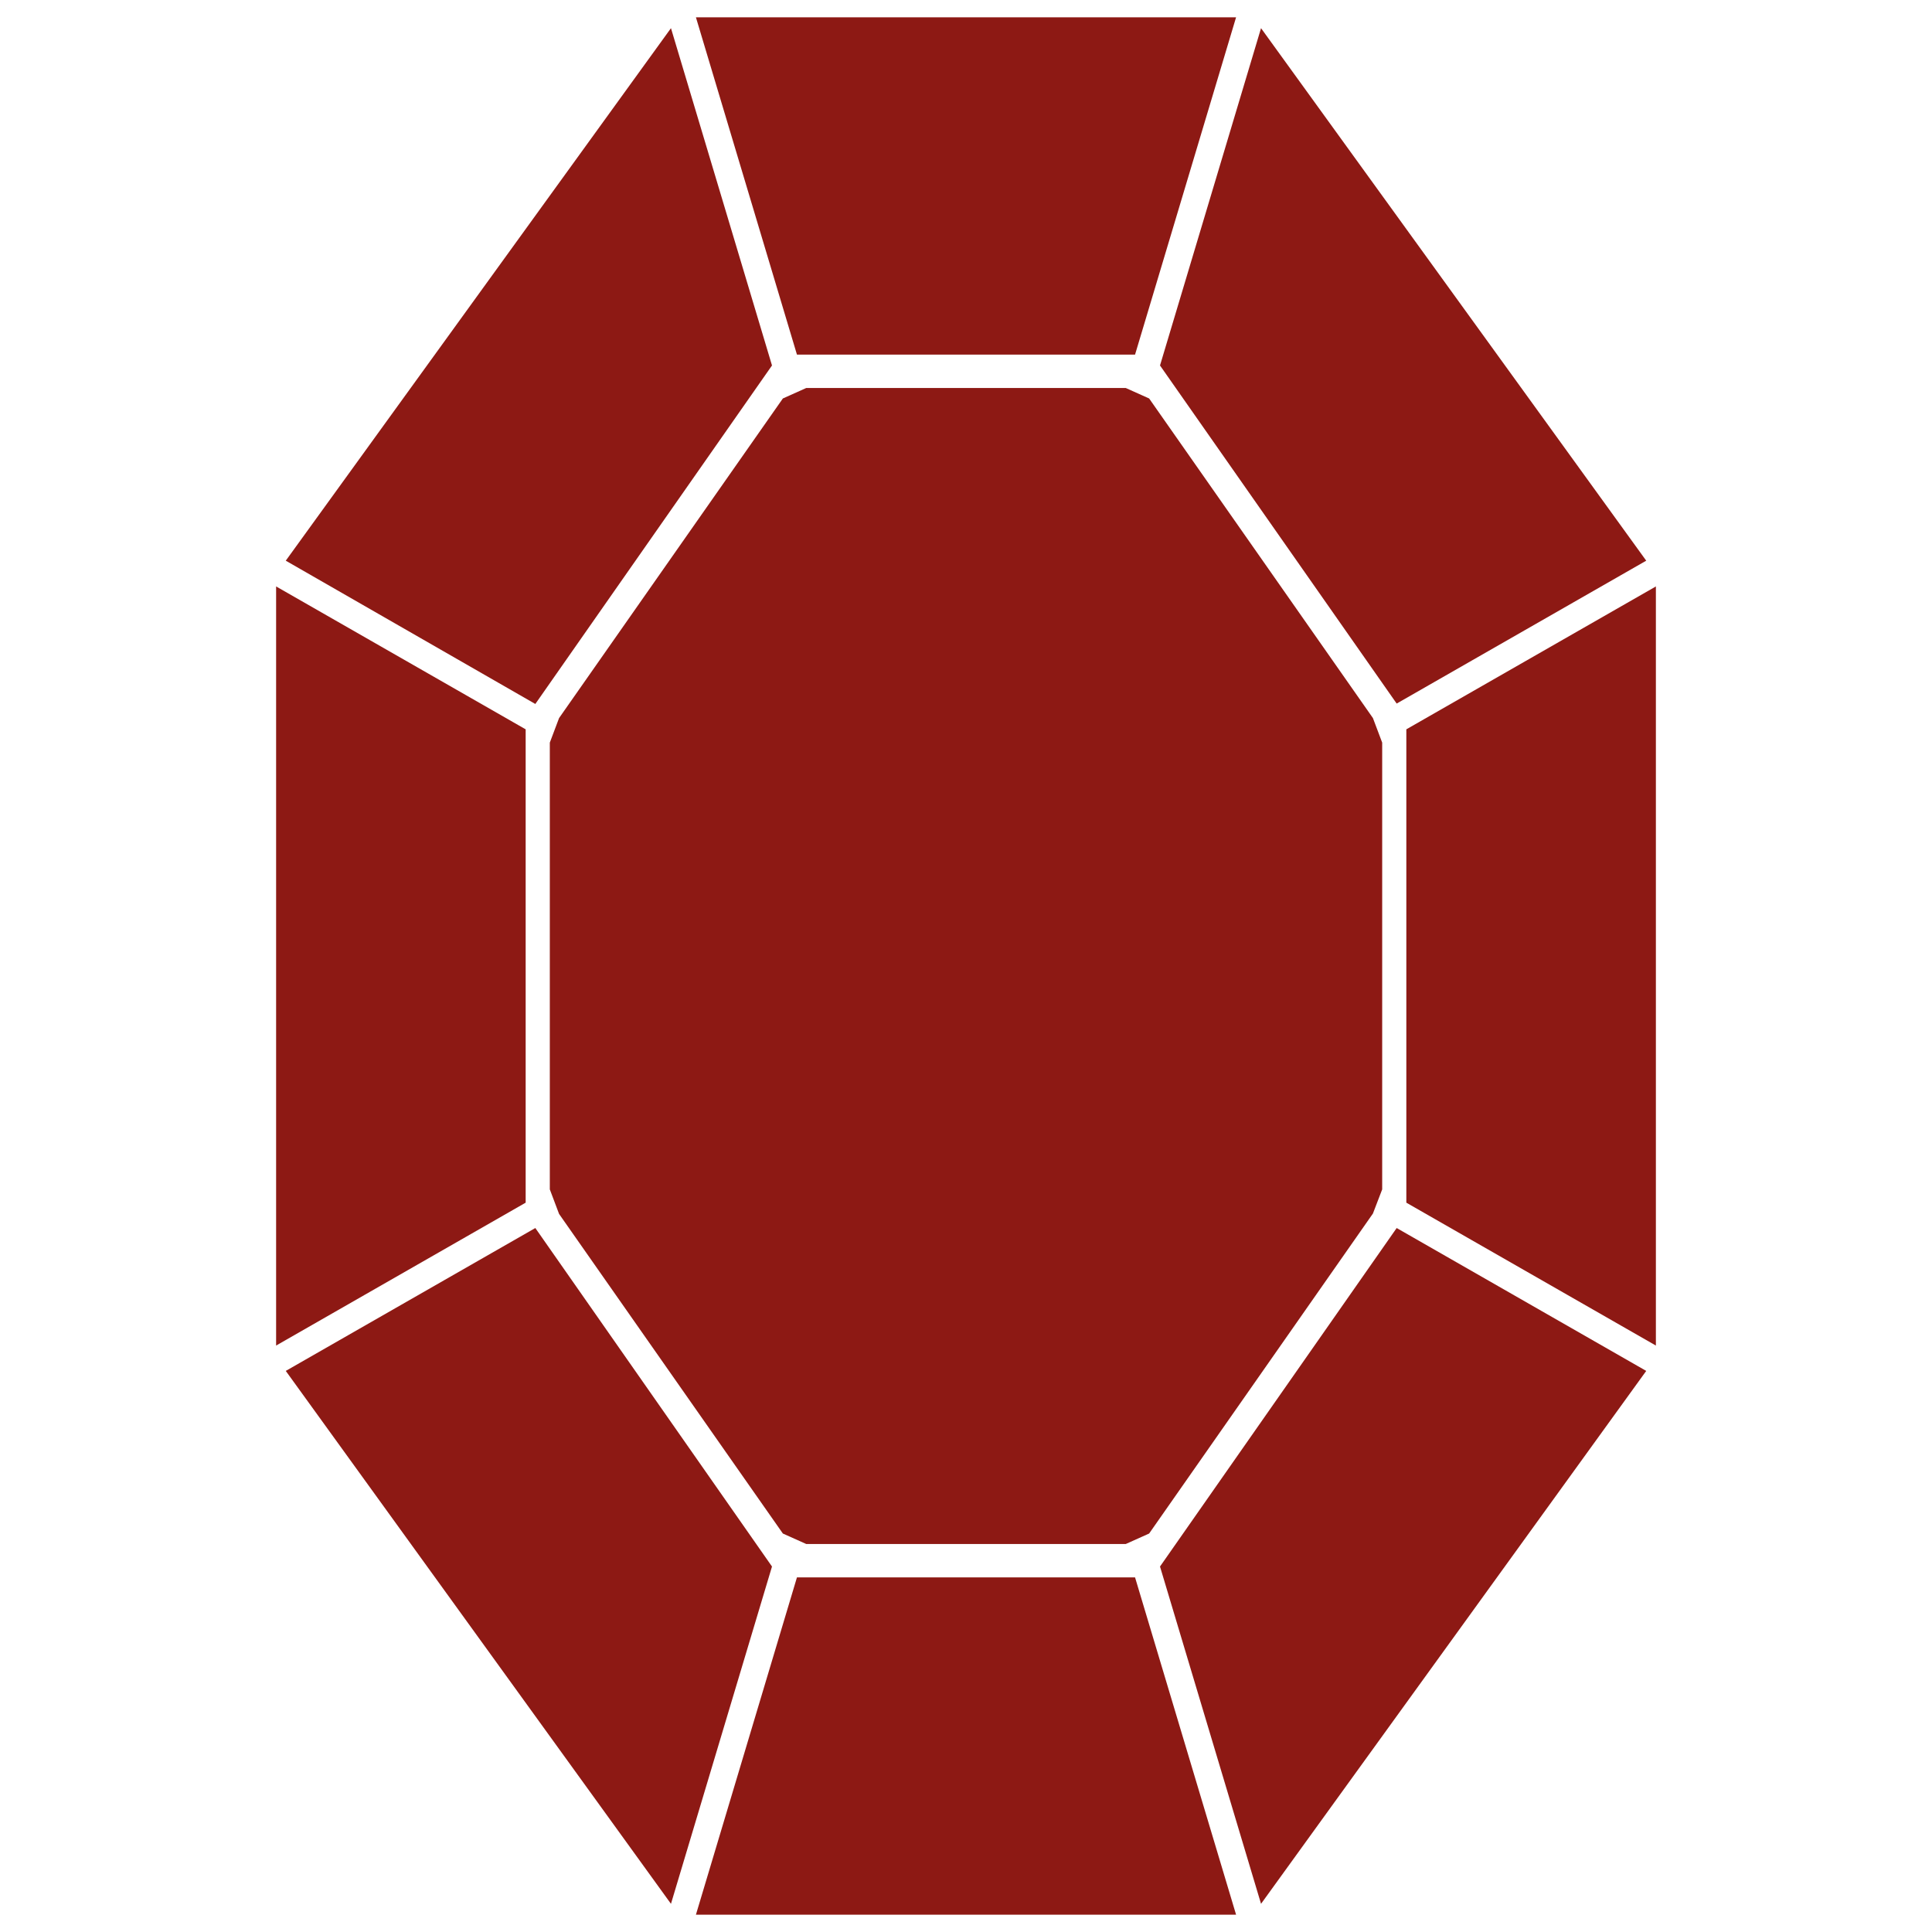
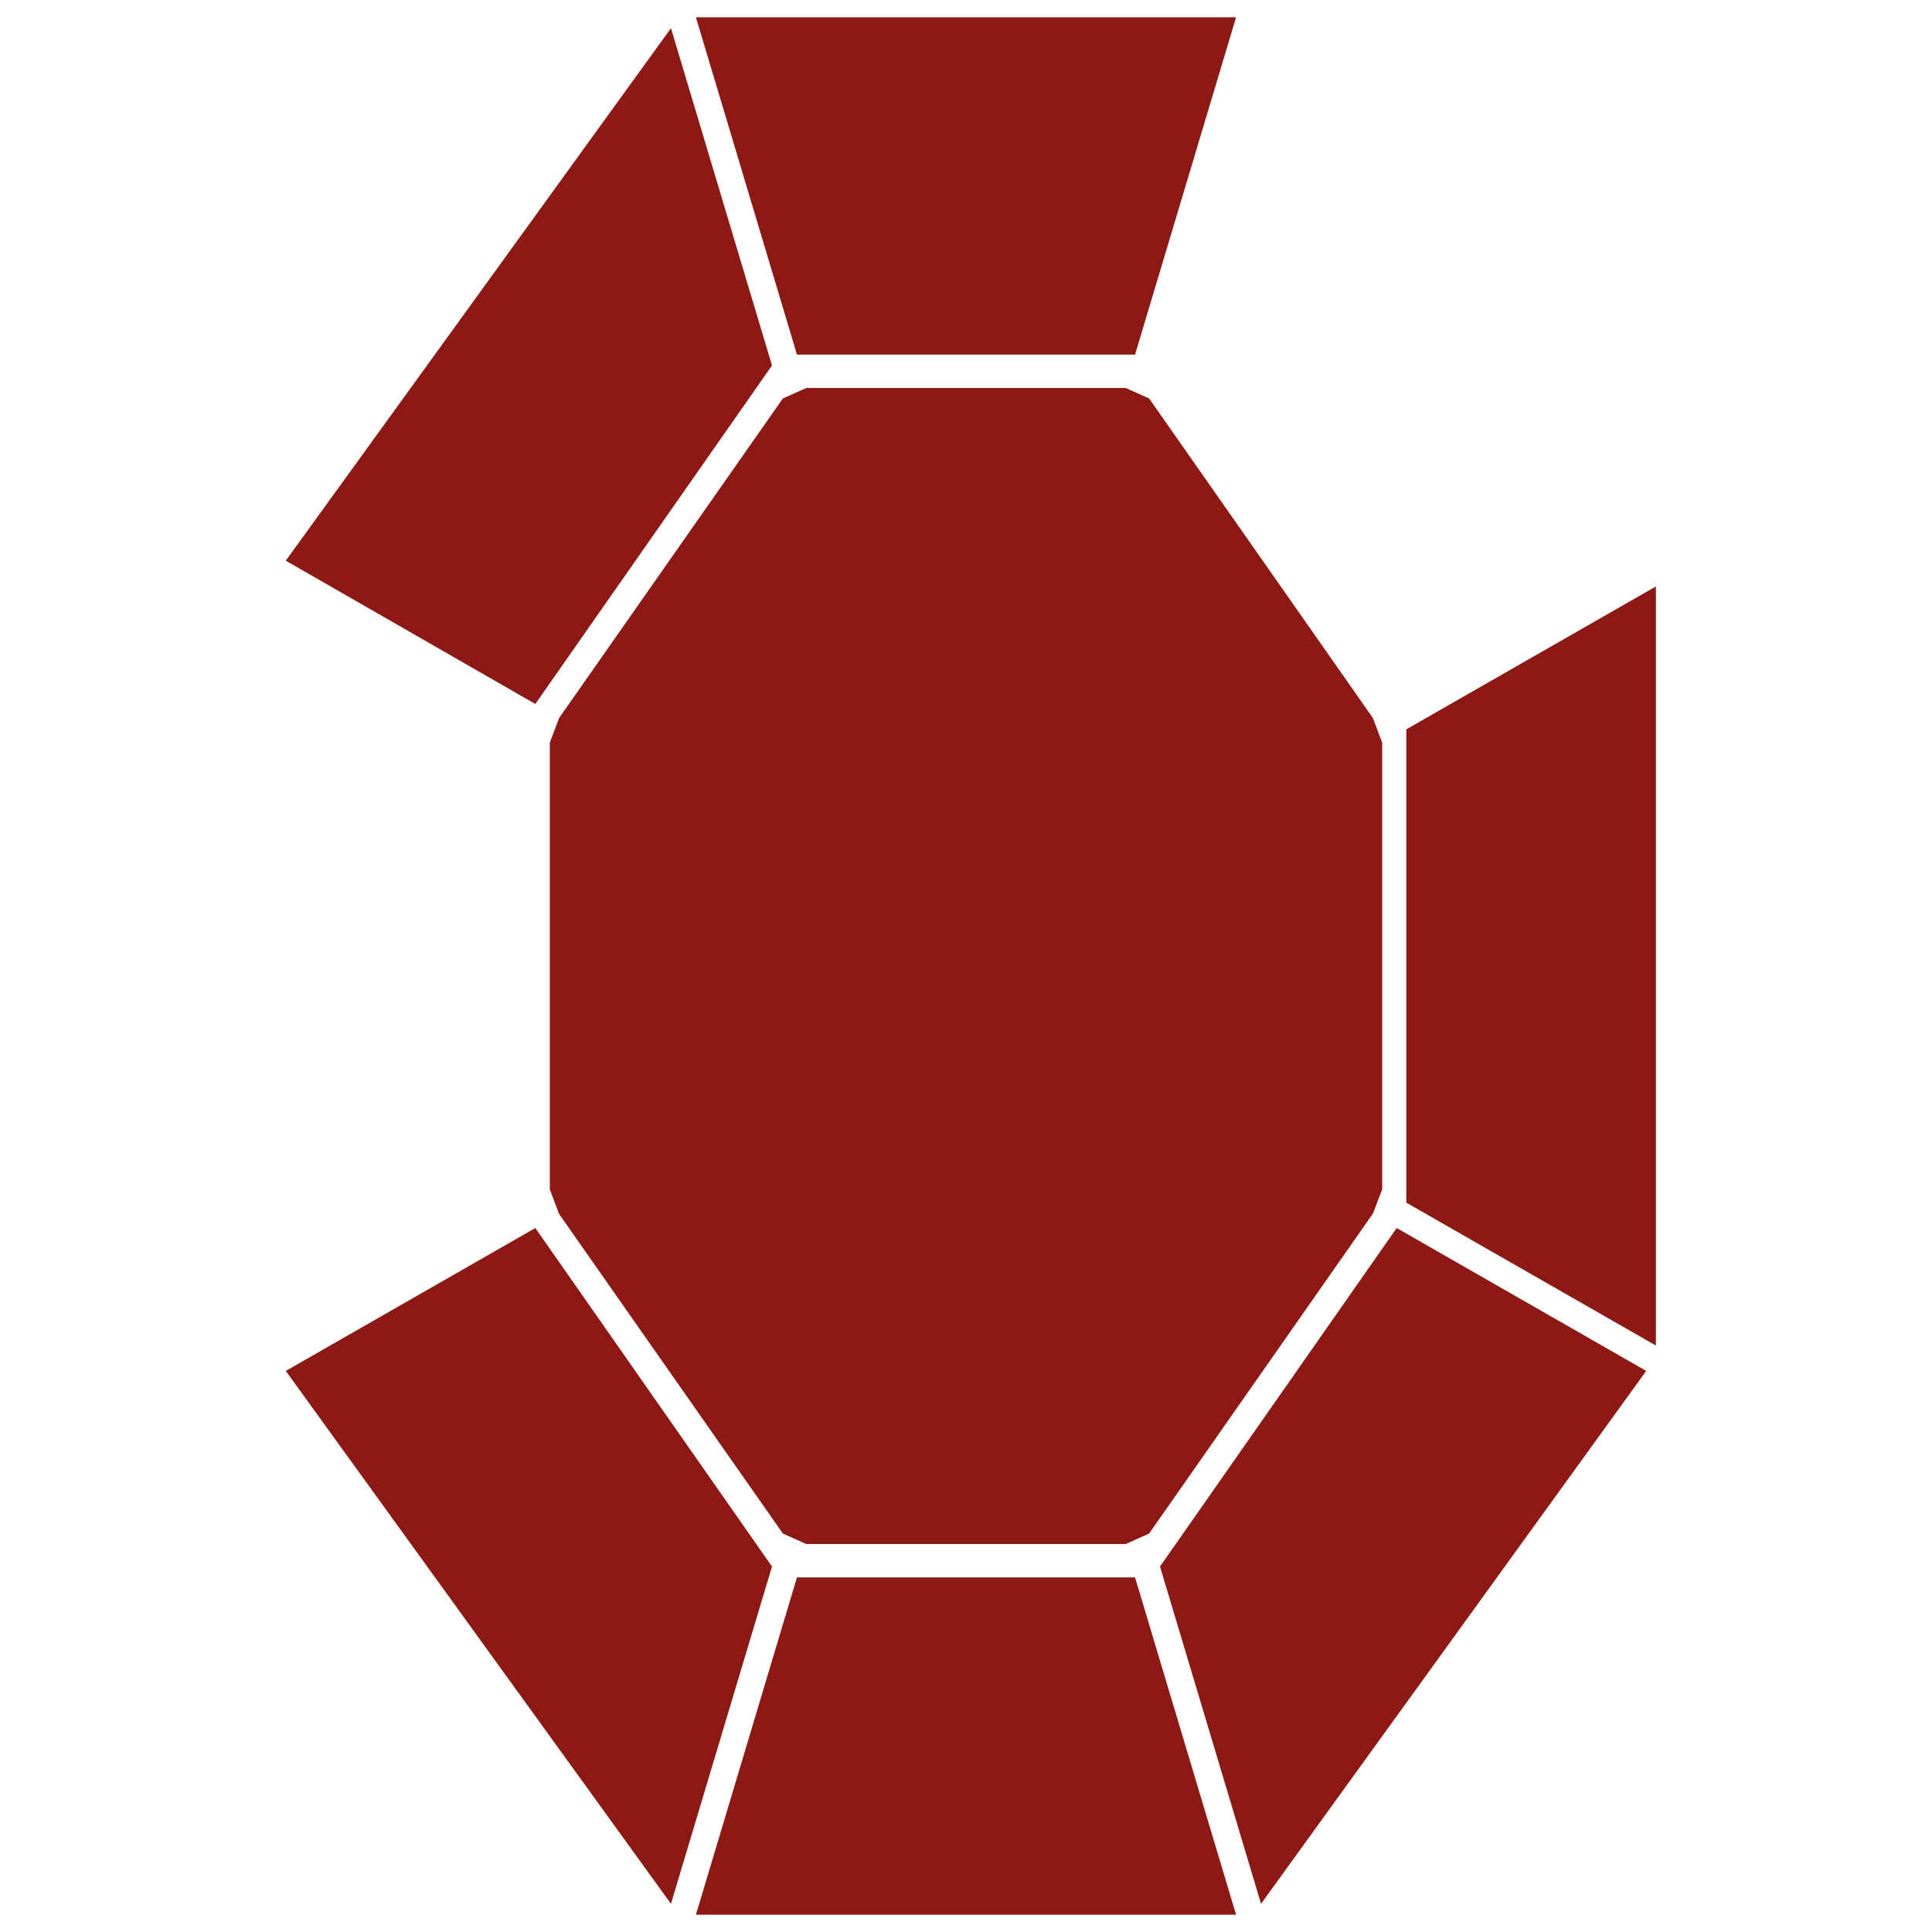
<svg xmlns="http://www.w3.org/2000/svg" data-bbox="6.86 0.43 34.28 47.14" viewBox="0 0 48 48" data-type="color">
  <g>
-     <path fill="#8d1914" d="M28.82 9.08 31.33.7l9.57 13.23-6.2 3.55z" data-color="1" />
    <path fill="#8d1914" d="M19.8 8.81 17.29.43h13.42L28.2 8.81z" data-color="1" />
    <path fill="#8d1914" d="m13.3 17.49-6.2-3.56L16.67.7l2.51 8.38z" data-color="1" />
-     <path fill="#8d1914" d="m13.06 29.88-6.2 3.55V14.57l6.2 3.55z" data-color="1" />
    <path fill="#8d1914" d="m34.94 18.12 6.2-3.55v18.86l-6.2-3.55z" data-color="1" />
    <path fill="#8d1914" d="m19.18 38.92-2.51 8.38L7.1 34.06l6.2-3.55z" data-color="1" />
    <path fill="#8d1914" d="m28.2 39.19 2.51 8.38H17.29l2.51-8.38z" data-color="1" />
    <path fill="#8d1914" d="m34.7 30.51 6.2 3.55-9.57 13.24-2.51-8.38z" data-color="1" />
    <path fill="#8d1914" d="m27.97 9.64.58.26 5.56 7.94.23.61v11.1l-.23.6-5.56 7.95-.58.26h-7.94l-.58-.26-5.56-7.94-.23-.61v-11.1l.23-.61 5.56-7.94.58-.26z" data-color="1" />
  </g>
</svg>